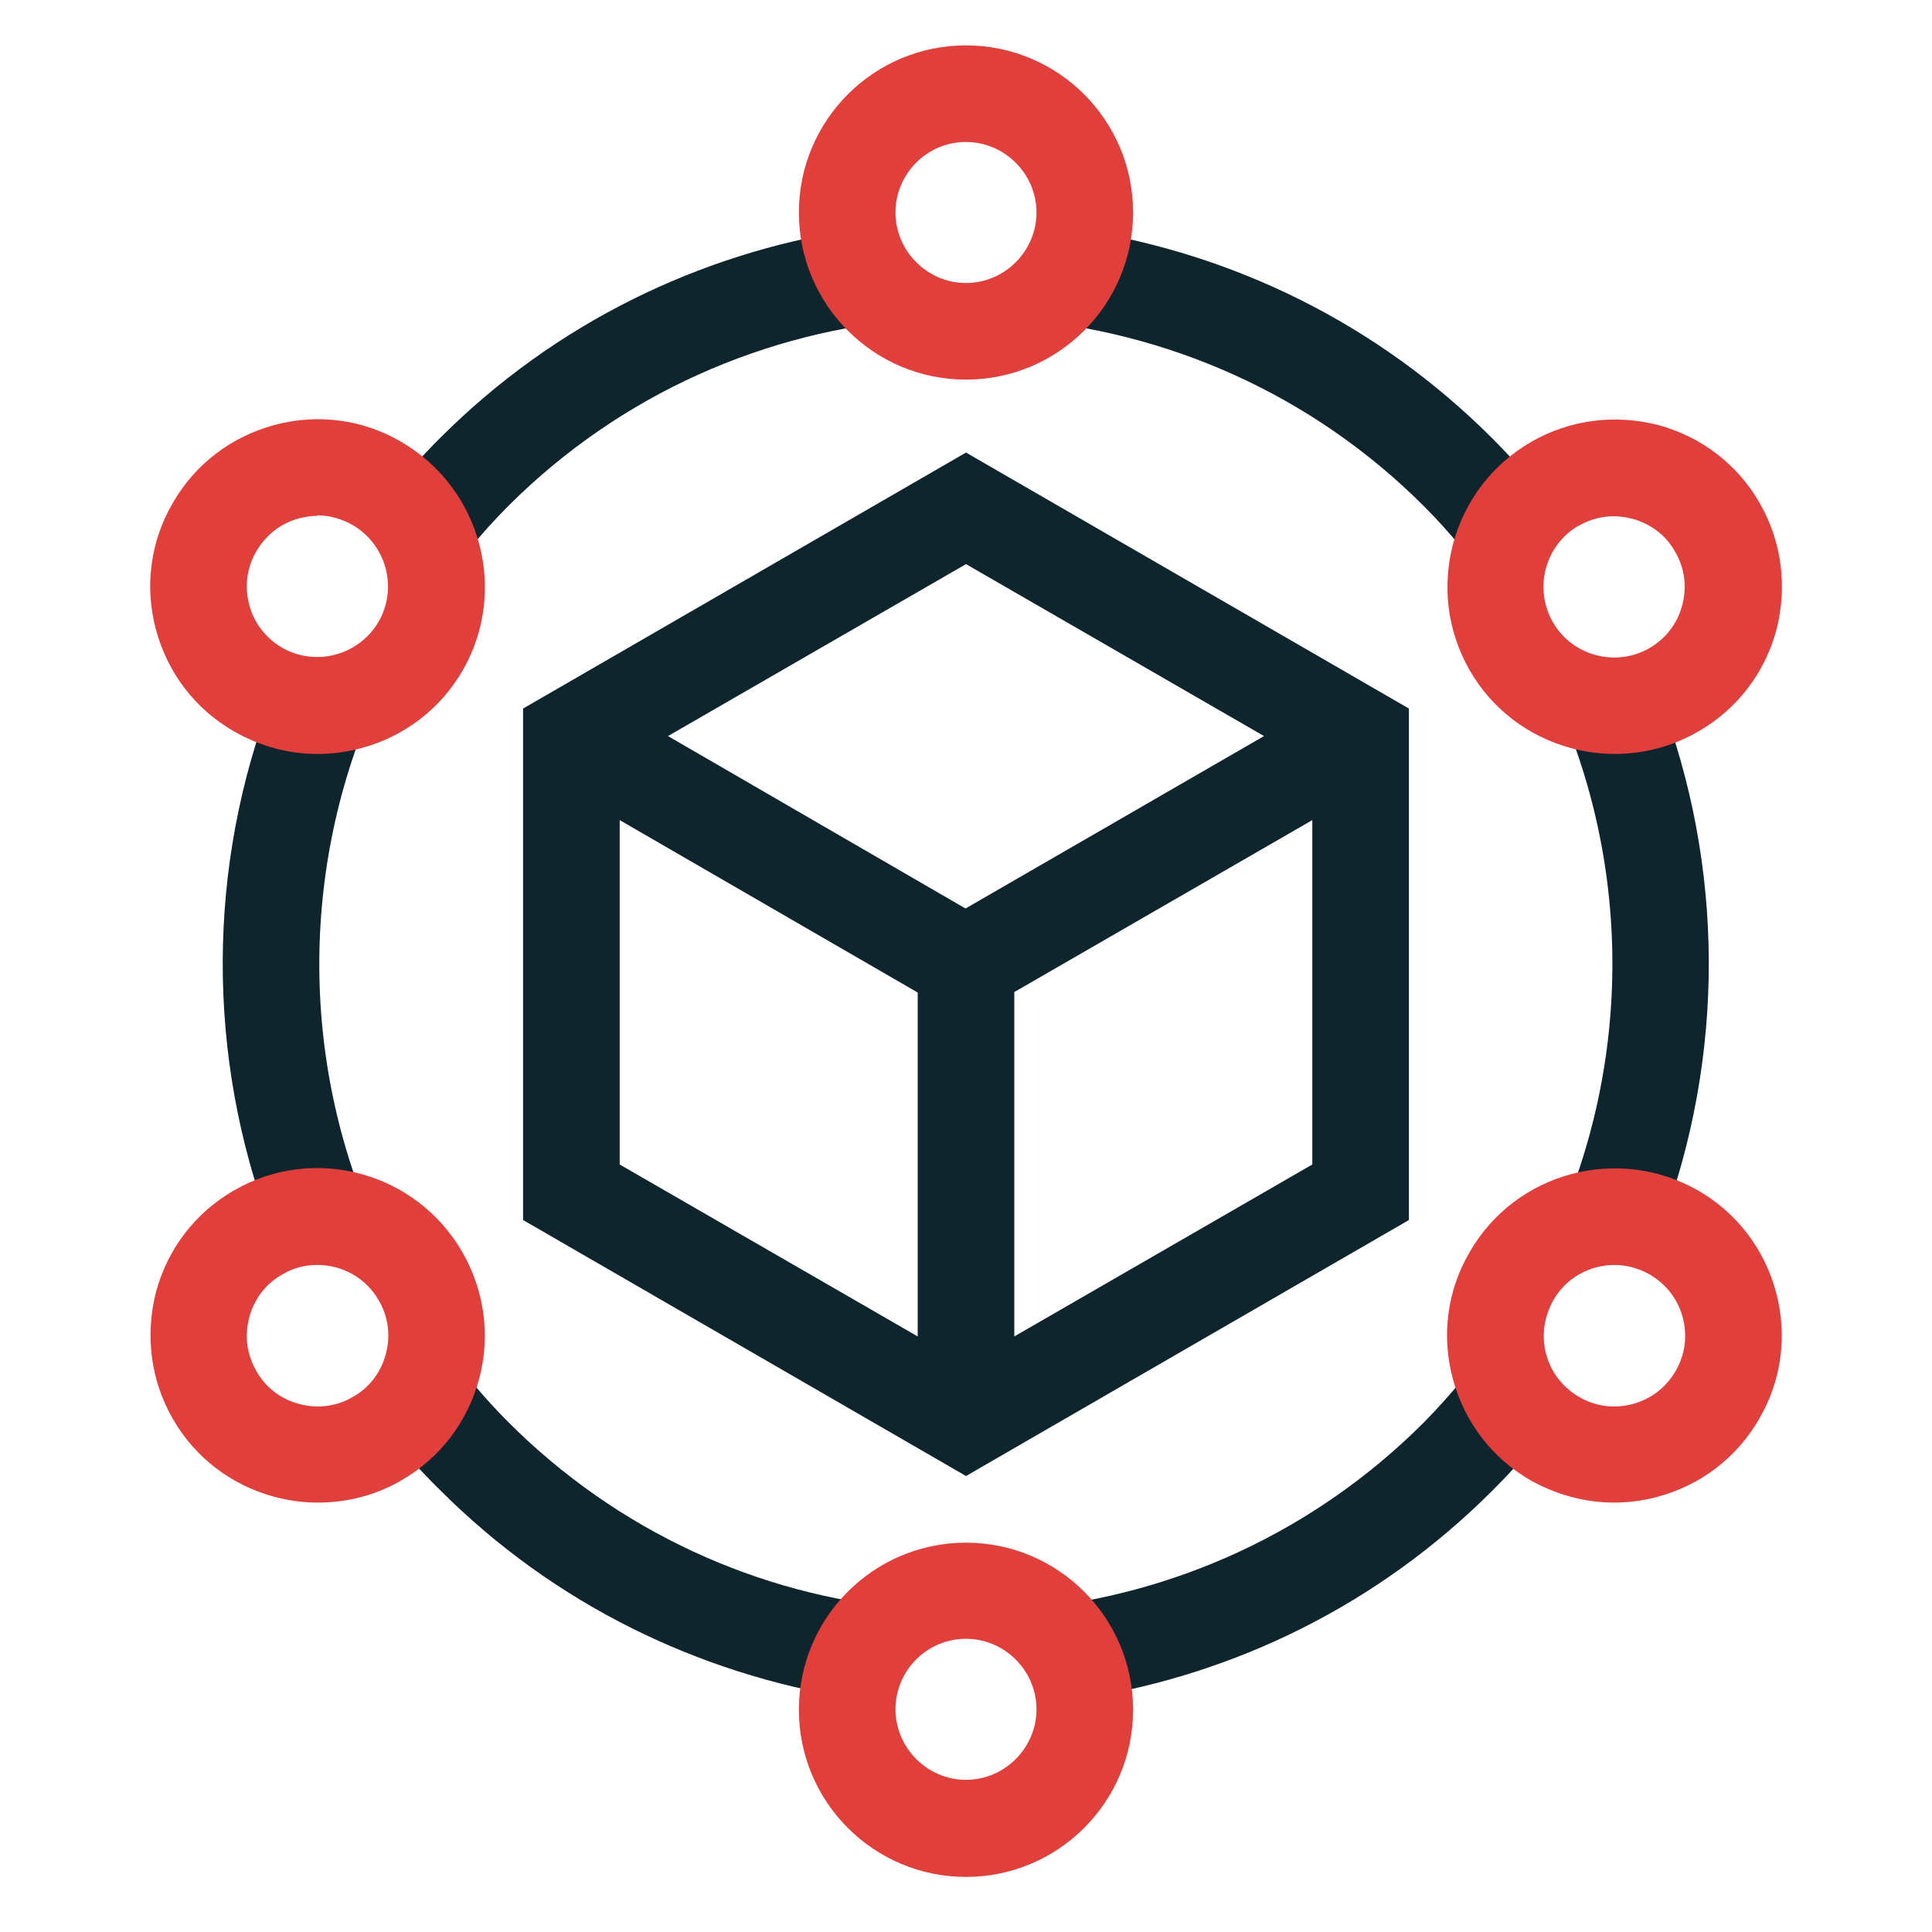
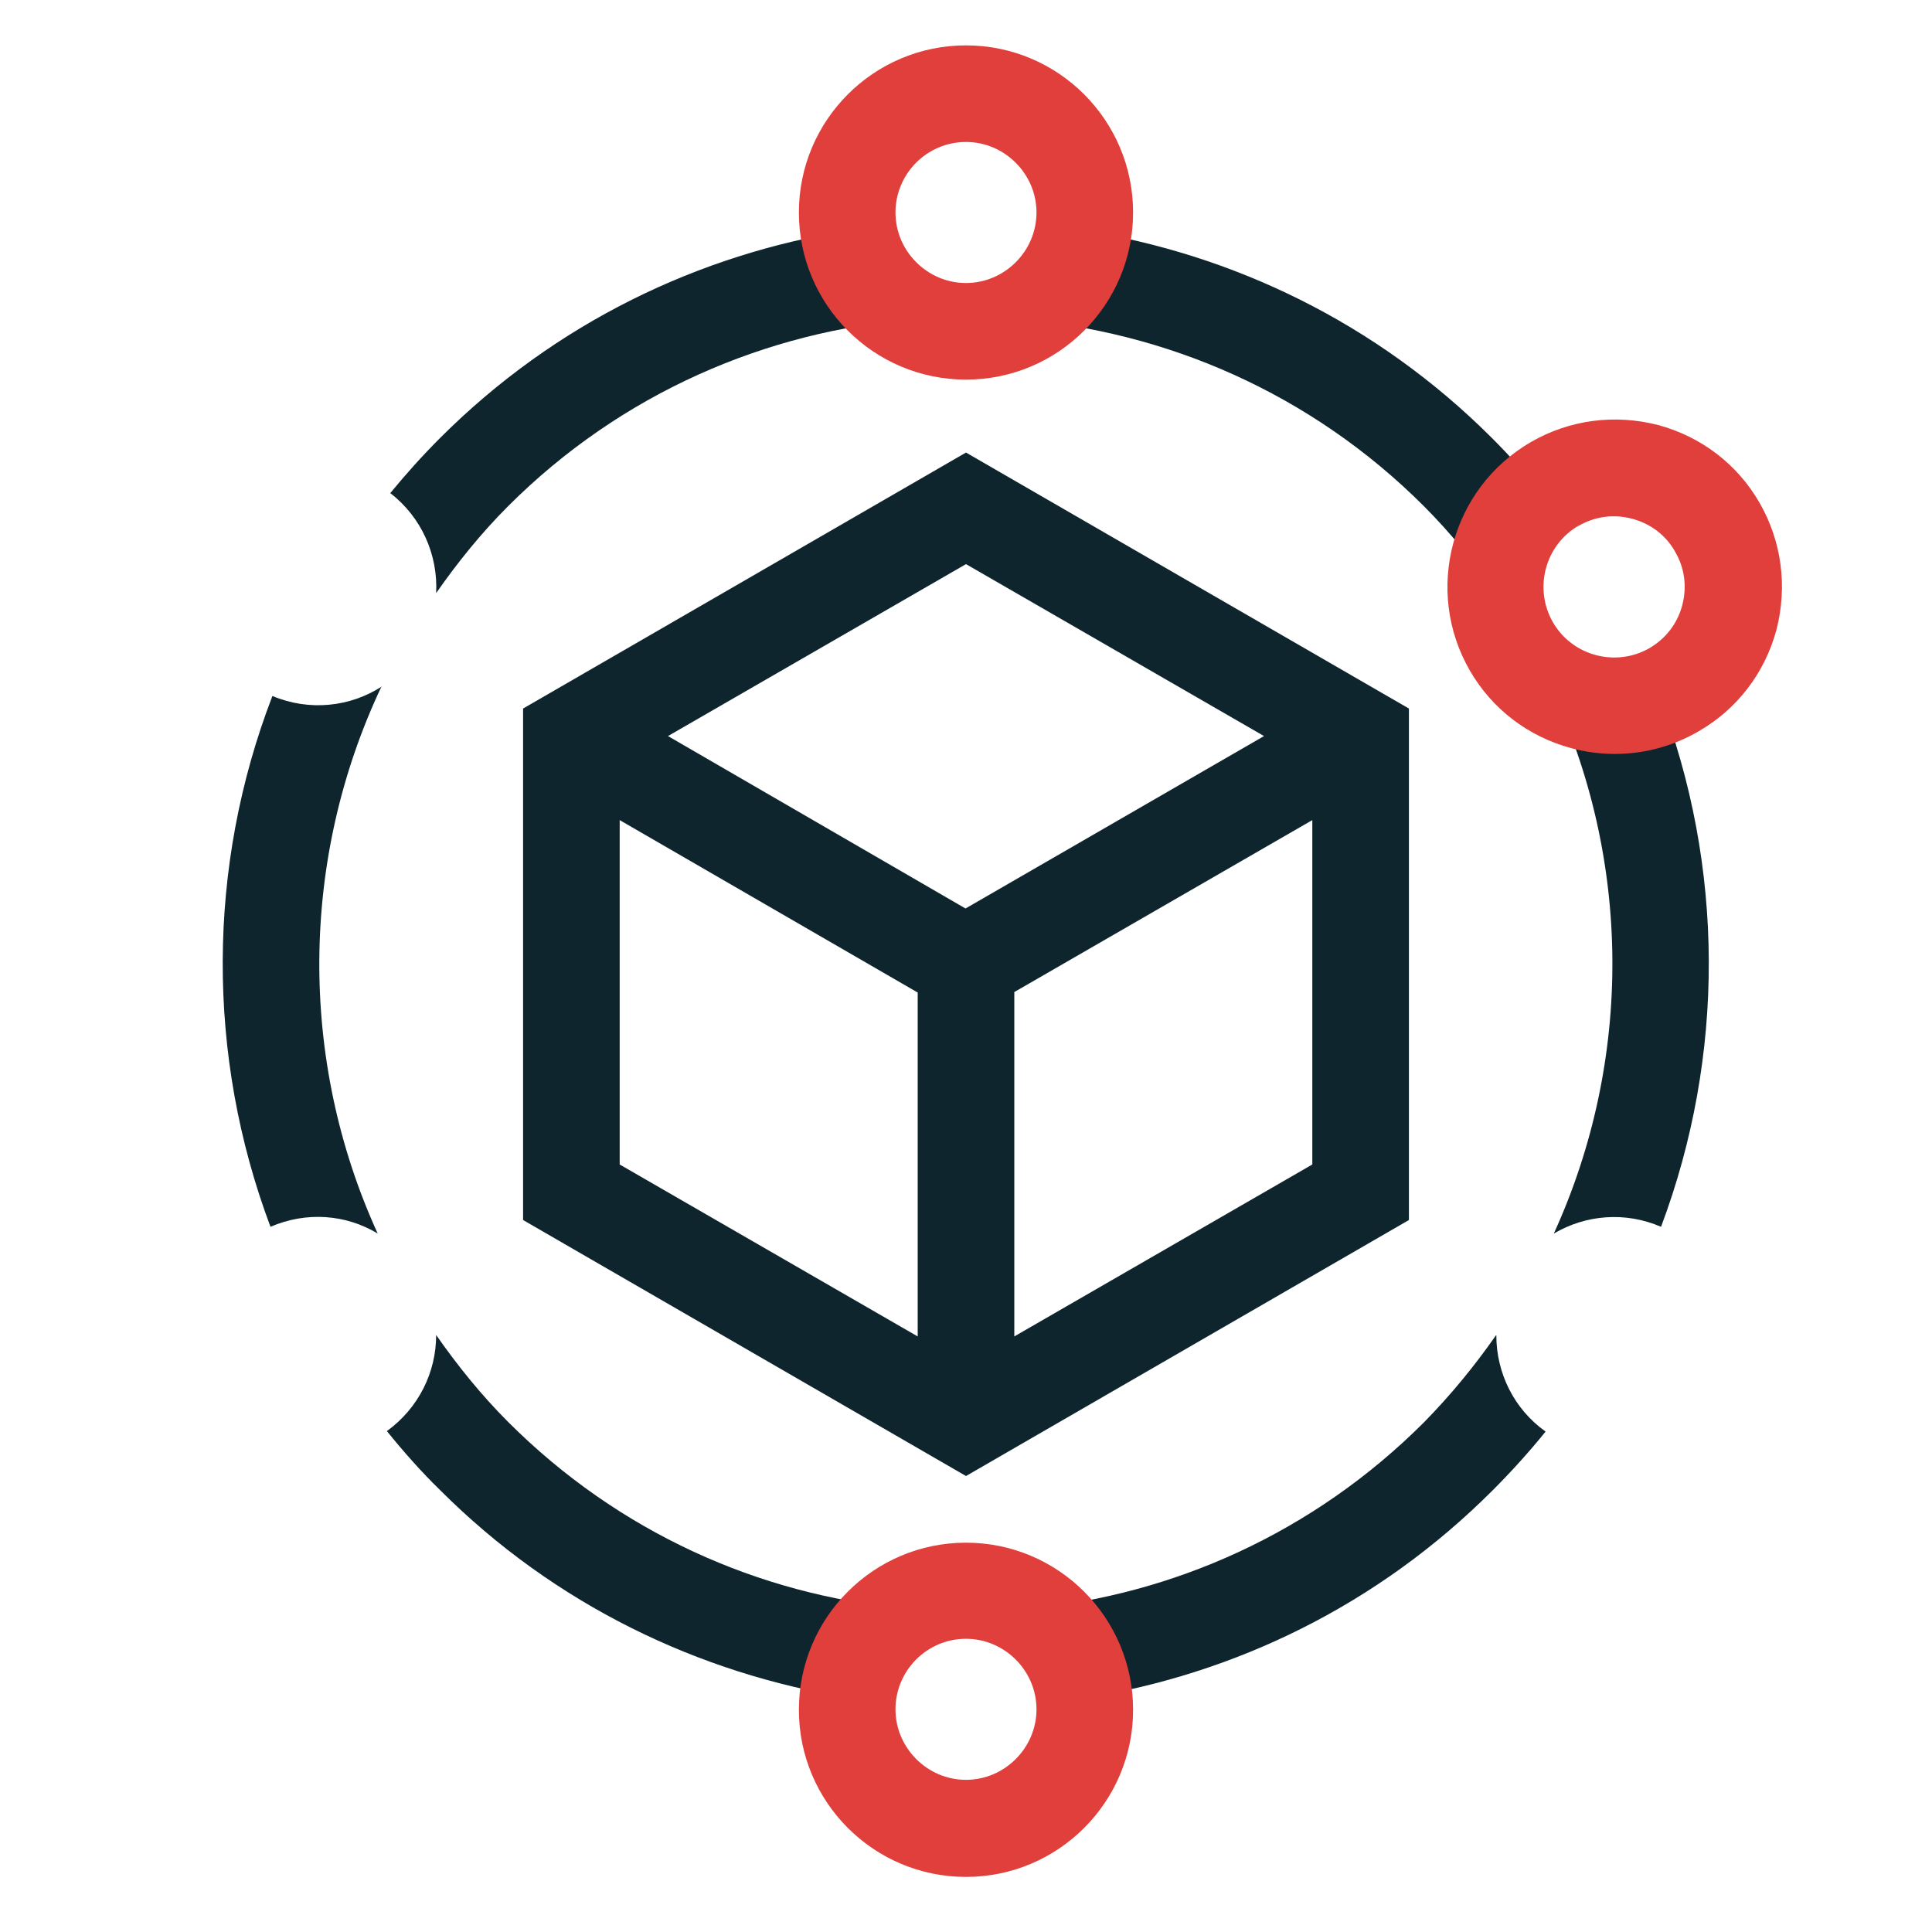
<svg xmlns="http://www.w3.org/2000/svg" width="80" height="80" viewBox="0 0 80 80" fill="none">
  <path d="M18.06 24.559C18.94 23.299 19.92 22.079 21.04 20.959C25.72 16.279 31.74 13.699 37.88 13.219C36.44 12.519 35.4 11.159 35.16 9.539C28.96 10.519 23 13.359 18.22 18.139C17.48 18.879 16.8 19.639 16.16 20.419C17.46 21.419 18.14 22.979 18.06 24.559Z" fill="#0F252E" />
  <path d="M64.18 28.419C67.58 35.559 67.62 43.899 64.34 51.079C65.66 50.299 67.3 50.159 68.78 50.799C71.44 43.719 71.42 35.879 68.7 28.819C67.18 29.459 65.5 29.259 64.16 28.419H64.18Z" fill="#0F252E" />
  <path d="M42.12 13.219C48.26 13.699 54.28 16.279 58.96 20.959C60.08 22.079 61.06 23.299 61.94 24.559C61.86 22.979 62.54 21.419 63.84 20.419C63.2 19.639 62.52 18.879 61.78 18.139C57 13.359 51.04 10.519 44.84 9.539C44.6 11.179 43.54 12.539 42.12 13.219Z" fill="#0F252E" />
  <path d="M15.82 28.419C14.5 29.279 12.8 29.459 11.28 28.819C8.56 35.879 8.54 43.719 11.2 50.799C12.68 50.159 14.32 50.279 15.64 51.079C12.36 43.899 12.42 35.559 15.8 28.419H15.82Z" fill="#0F252E" />
  <path d="M37.44 66.599C31.44 66.039 25.62 63.459 21.04 58.879C19.92 57.759 18.94 56.539 18.06 55.279C18.06 56.819 17.34 58.299 16.02 59.259C16.7 60.099 17.42 60.919 18.22 61.699C22.98 66.459 28.94 69.299 35.14 70.299C35.3 68.719 36.18 67.379 37.46 66.599H37.44Z" fill="#0F252E" />
  <path d="M61.94 55.299C61.06 56.559 60.08 57.759 58.96 58.899C54.38 63.479 48.54 66.059 42.56 66.619C43.84 67.399 44.72 68.759 44.88 70.319C51.08 69.339 57.02 66.499 61.8 61.719C62.58 60.939 63.32 60.119 64 59.279C62.68 58.339 61.96 56.839 61.96 55.299H61.94Z" fill="#0F252E" />
  <path d="M40 18.739L21.66 29.339V50.519L40 61.119L58.34 50.519V29.339L40 18.739ZM52.34 30.479L39.98 37.619L27.66 30.479L40 23.359L52.34 30.479ZM25.66 33.959L38 41.099V55.339L25.66 48.219V33.959ZM42 55.339V41.079L54.34 33.959V48.219L42 55.339Z" fill="#0F252E" />
  <path d="M39.999 15.719C36.179 15.719 33.08 12.619 33.08 8.799C33.08 4.979 36.179 1.879 39.999 1.879C43.819 1.879 46.919 4.979 46.919 8.799C46.919 12.619 43.819 15.719 39.999 15.719ZM39.999 5.879C38.38 5.879 37.08 7.199 37.08 8.799C37.08 10.399 38.4 11.719 39.999 11.719C41.599 11.719 42.919 10.399 42.919 8.799C42.919 7.199 41.599 5.879 39.999 5.879Z" fill="#E13F3C" />
  <path d="M39.999 77.719C36.179 77.719 33.08 74.619 33.08 70.799C33.08 66.979 36.179 63.879 39.999 63.879C43.819 63.879 46.919 66.979 46.919 70.799C46.919 74.619 43.819 77.719 39.999 77.719ZM39.999 67.859C38.38 67.859 37.08 69.179 37.08 70.779C37.08 72.379 38.4 73.699 39.999 73.699C41.599 73.699 42.919 72.379 42.919 70.779C42.919 69.179 41.599 67.859 39.999 67.859Z" fill="#E13F3C" />
-   <path d="M13.139 31.219C11.94 31.219 10.759 30.899 9.68 30.279C8.079 29.359 6.939 27.859 6.46 26.079C5.979 24.299 6.22 22.419 7.16 20.819C8.079 19.219 9.579 18.079 11.36 17.599C13.139 17.119 15.02 17.359 16.619 18.299C19.919 20.219 21.059 24.459 19.16 27.759C18.239 29.359 16.739 30.499 14.96 30.979C14.36 31.139 13.759 31.219 13.159 31.219H13.139ZM13.159 21.359C12.899 21.359 12.659 21.399 12.399 21.459C11.639 21.659 11.02 22.139 10.62 22.819C10.22 23.499 10.12 24.279 10.319 25.039C10.52 25.799 10.999 26.419 11.68 26.819C13.079 27.619 14.86 27.139 15.68 25.739C16.48 24.339 15.999 22.559 14.6 21.739C14.139 21.479 13.639 21.339 13.139 21.339L13.159 21.359Z" fill="#E13F3C" />
-   <path d="M66.84 62.219C65.639 62.219 64.46 61.899 63.38 61.299C61.779 60.379 60.639 58.879 60.16 57.099C59.679 55.319 59.919 53.439 60.859 51.839C62.76 48.539 66.999 47.399 70.32 49.299C71.919 50.219 73.059 51.719 73.54 53.499C74.019 55.279 73.779 57.159 72.84 58.759C71.919 60.359 70.419 61.499 68.639 61.979C68.04 62.139 67.439 62.219 66.84 62.219ZM66.859 52.379C65.84 52.379 64.859 52.899 64.32 53.839C63.94 54.519 63.819 55.299 64.019 56.059C64.219 56.819 64.7 57.439 65.379 57.839C66.059 58.239 66.84 58.339 67.6 58.139C68.359 57.939 68.98 57.459 69.379 56.779C69.779 56.099 69.879 55.319 69.68 54.559C69.48 53.799 68.999 53.179 68.32 52.779C67.859 52.519 67.359 52.379 66.859 52.379Z" fill="#E13F3C" />
-   <path d="M13.159 62.219C12.559 62.219 11.96 62.139 11.36 61.979C9.579 61.499 8.079 60.359 7.16 58.759C6.239 57.159 6 55.299 6.46 53.499C6.939 51.719 8.079 50.219 9.68 49.299C12.979 47.379 17.22 48.519 19.14 51.839C20.059 53.439 20.32 55.299 19.84 57.099C19.36 58.879 18.22 60.379 16.619 61.299C15.559 61.919 14.36 62.219 13.159 62.219ZM13.139 52.379C12.639 52.379 12.139 52.499 11.68 52.779C10.999 53.159 10.52 53.799 10.319 54.559C10.12 55.319 10.22 56.099 10.62 56.779C10.999 57.459 11.639 57.939 12.399 58.139C13.159 58.339 13.94 58.239 14.62 57.839C15.3 57.459 15.78 56.819 15.979 56.059C16.18 55.299 16.079 54.519 15.68 53.839C15.139 52.899 14.159 52.379 13.139 52.379Z" fill="#E13F3C" />
  <path d="M66.859 31.219C66.26 31.219 65.659 31.139 65.059 30.979C63.279 30.499 61.779 29.359 60.859 27.759C58.959 24.459 60.08 20.219 63.4 18.299C64.999 17.379 66.859 17.139 68.659 17.599C70.439 18.079 71.939 19.219 72.859 20.819C73.779 22.419 74.019 24.279 73.559 26.079C73.079 27.859 71.939 29.359 70.34 30.279C69.279 30.899 68.079 31.219 66.879 31.219H66.859ZM65.379 21.759C63.98 22.559 63.499 24.359 64.299 25.759C65.1 27.159 66.9 27.639 68.299 26.839C68.98 26.439 69.46 25.819 69.659 25.059C69.859 24.299 69.76 23.519 69.359 22.839C68.98 22.159 68.34 21.679 67.579 21.479C66.82 21.279 66.04 21.379 65.359 21.779L65.379 21.759Z" fill="#E13F3C" />
</svg>